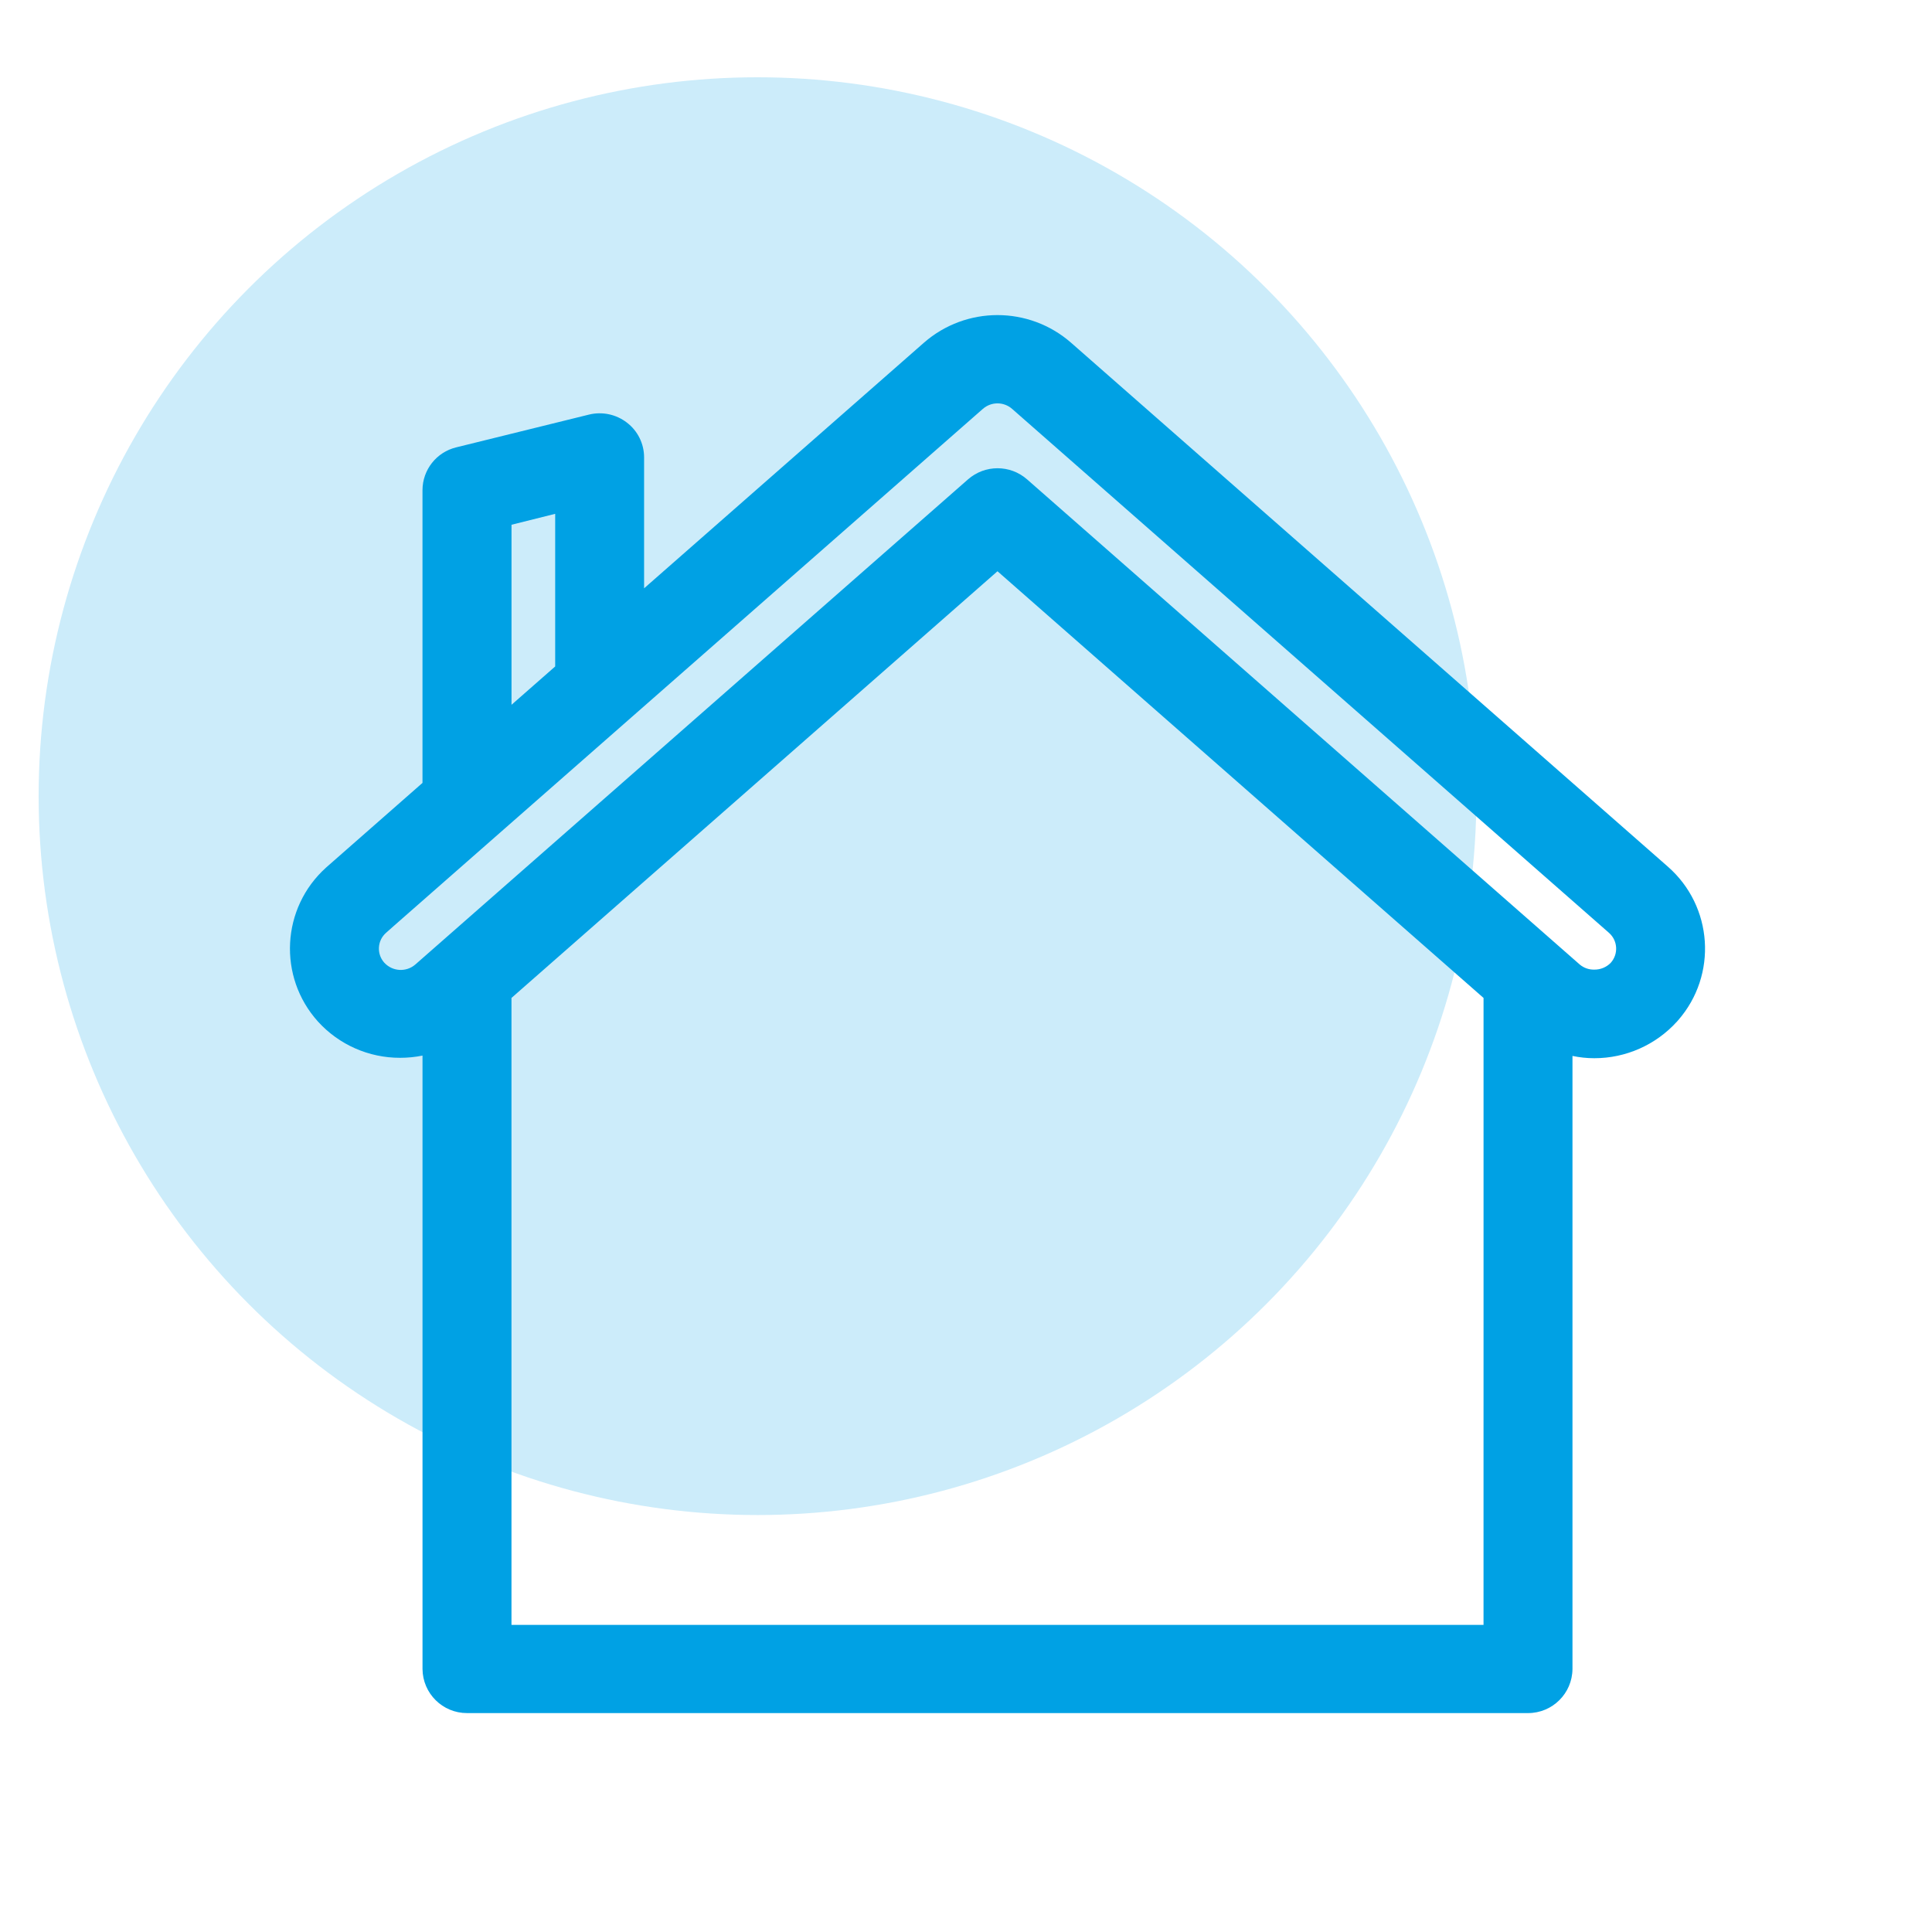
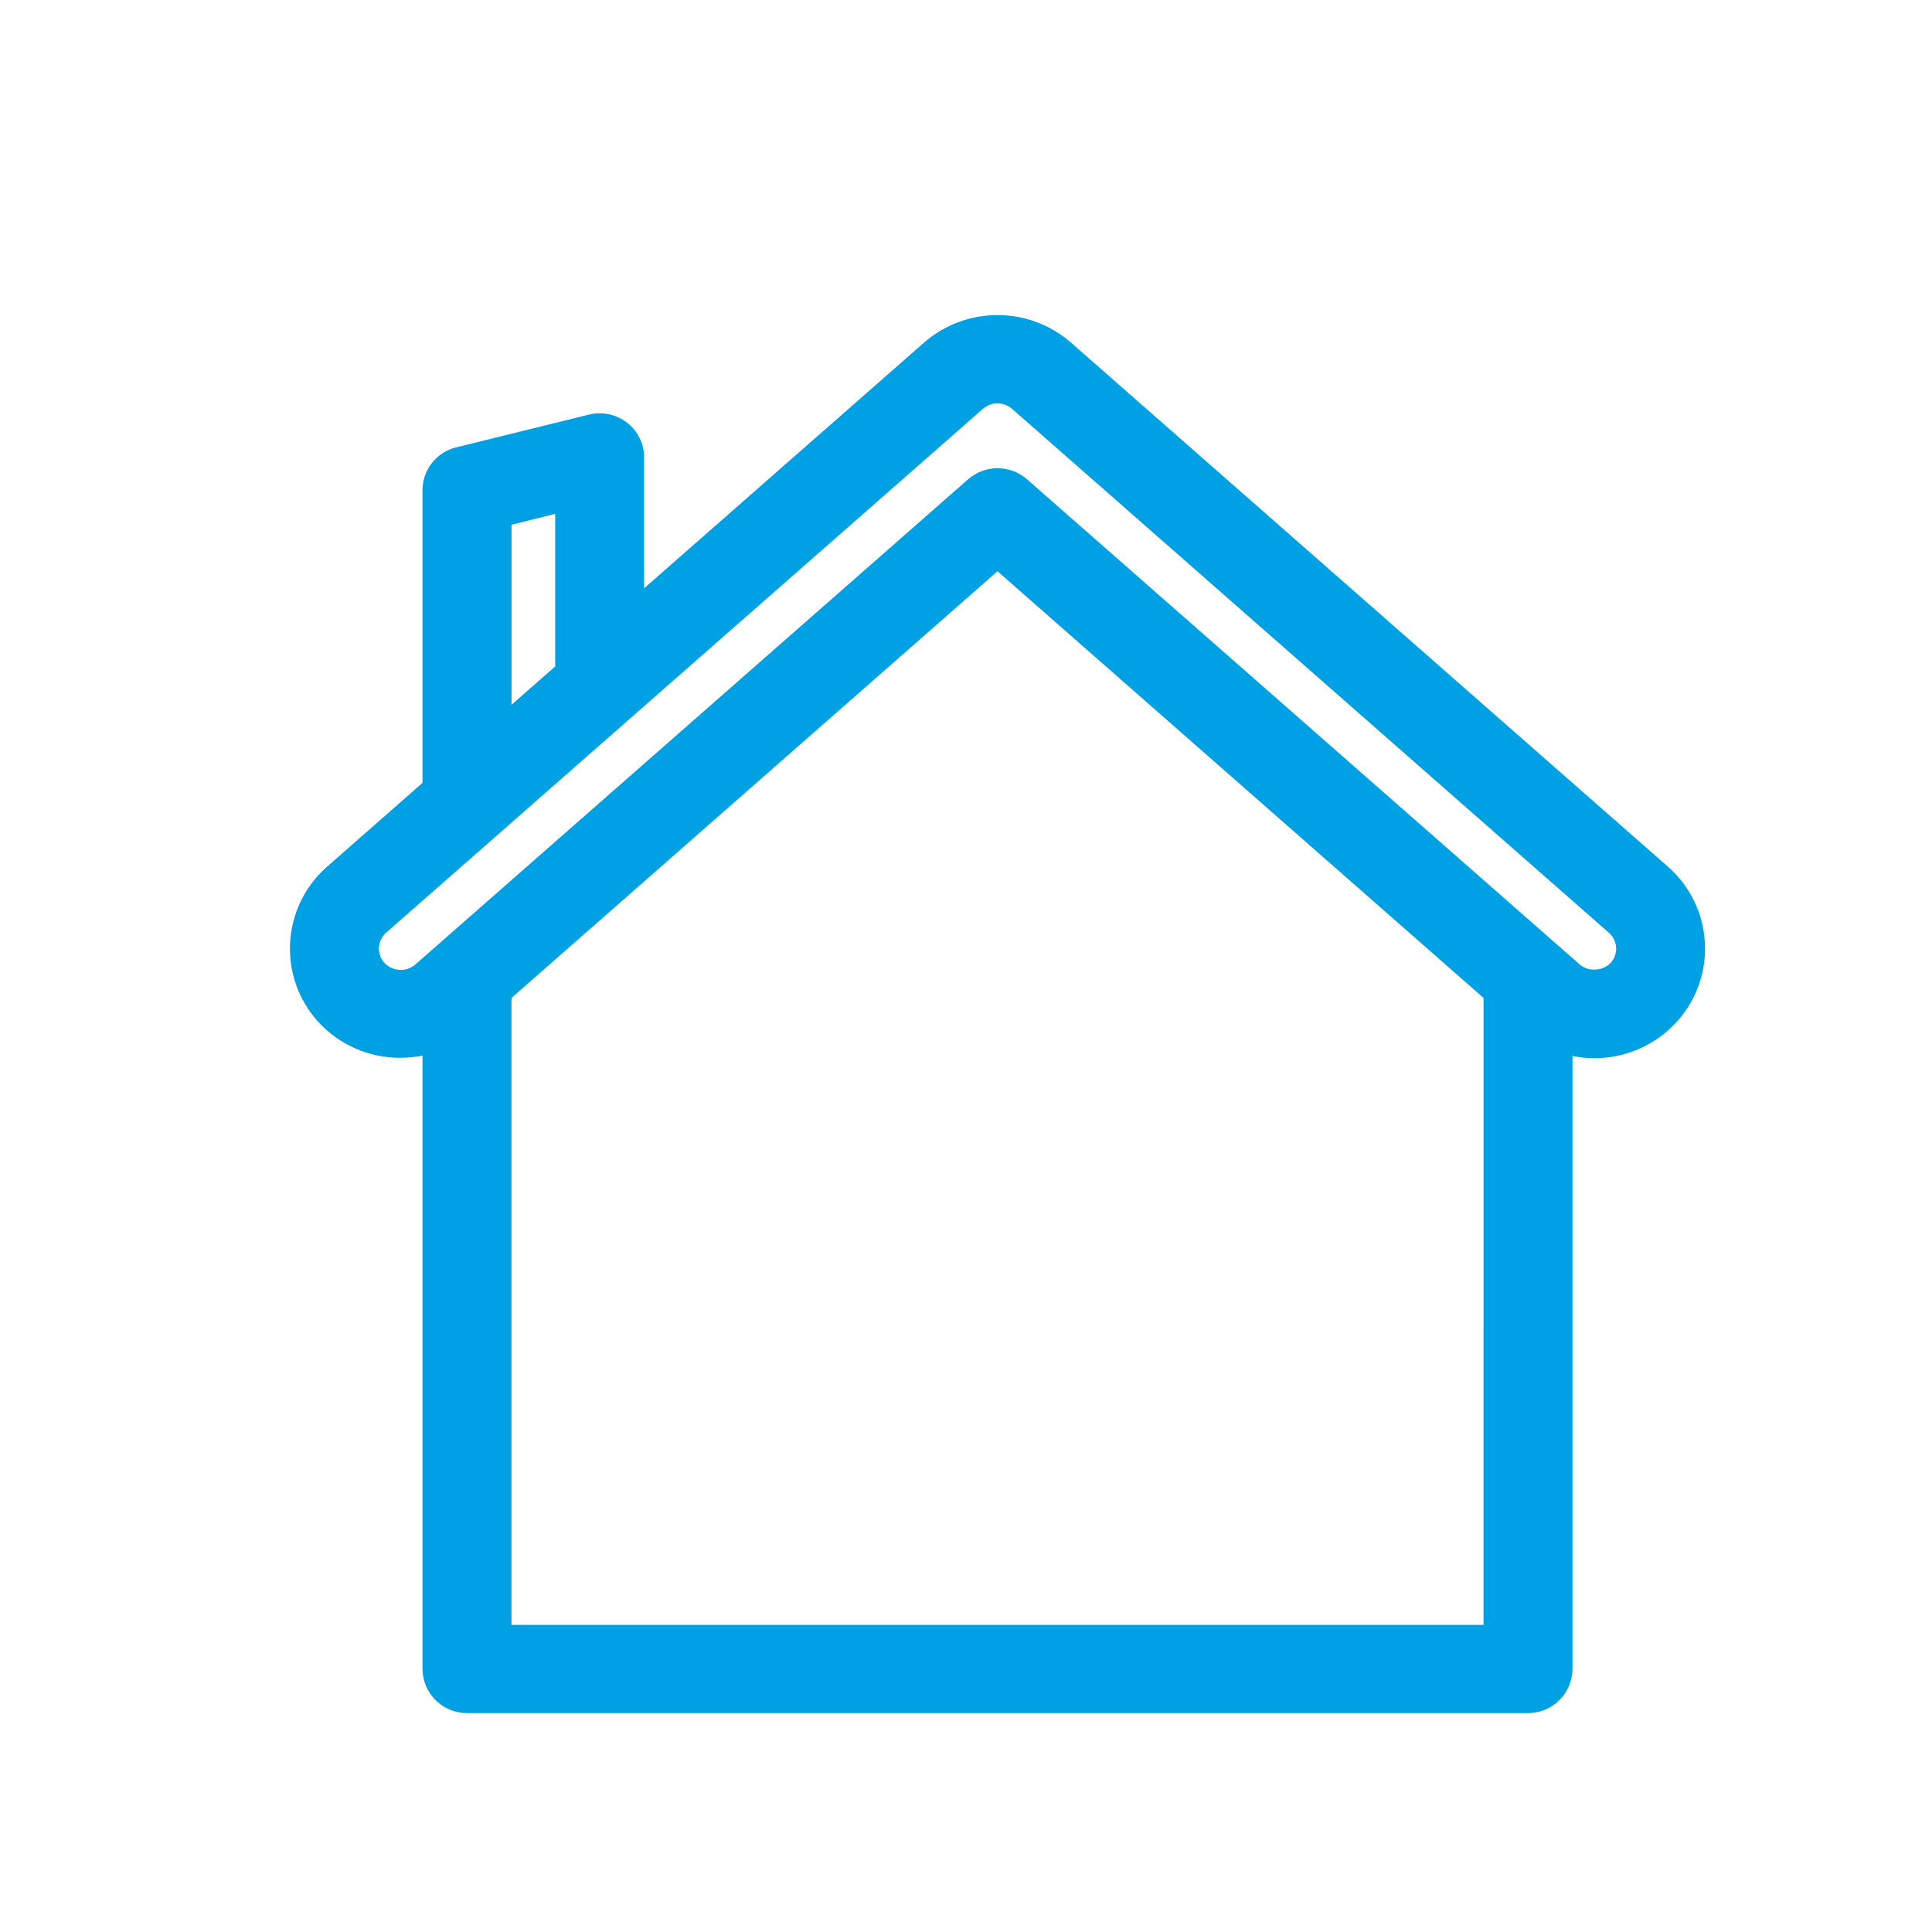
<svg xmlns="http://www.w3.org/2000/svg" id="a" viewBox="0 0 100 100">
  <defs>
    <style>.c{fill:#00a1e4;}.d{fill:#ccecfa;}</style>
  </defs>
-   <circle id="b" class="d" cx="39.209" cy="41.209" r="37.209" />
  <path class="c" d="M62.638,88.669h16.453c1.264,0,2.291-1.02,2.3-2.284v-31.73c.371.078.749.118,1.128.118,1.633.002,3.189-.689,4.284-1.9.018-.02.037-.041.055-.062,2.05-2.343,1.812-5.904-.531-7.954l-30.891-27.119c-2.18-1.905-5.433-1.905-7.613,0l-14.485,12.713v-6.776c.001-.706-.328-1.372-.889-1.8-.559-.432-1.284-.584-1.969-.414l-6.865,1.694c-1.024.248-1.746,1.164-1.747,2.218v15.15l-4.936,4.334c-.02.017-.04.035-.059.053-2.314,2.085-2.5,5.651-.416,7.965,1.088,1.199,2.633,1.881,4.252,1.877.39 0.0.778-.038,1.16-.115v31.75c.01,1.264,1.039,2.284,2.303,2.282h38.466ZM38.226,84.103h-11.752v-32.45l25.156-22.085,25.158,22.085v16.814l-.001,6.443v9.193h-38.561ZM26.476,27.161l2.26-.565v7.9l-2.26,1.984v-9.319ZM83.374,49.833c-.225.232-.537.36-.86.354-.272.006-.536-.087-.745-.262l-28.61-25.115c-.874-.765-2.178-.765-3.052,0l-28.608,25.111c-.471.409-1.182.369-1.605-.089-.005-.005-.009-.01-.014-.015-.395-.454-.348-1.143.106-1.538l.4-.355,12.178-10.691.01-.008c.031-.024.06-.05.088-.078l18.213-15.986v.001c.432-.378,1.077-.378,1.51,0l30.894,27.12c.004.003.008.007.011.01.448.403.485,1.092.083,1.541Z" />
</svg>